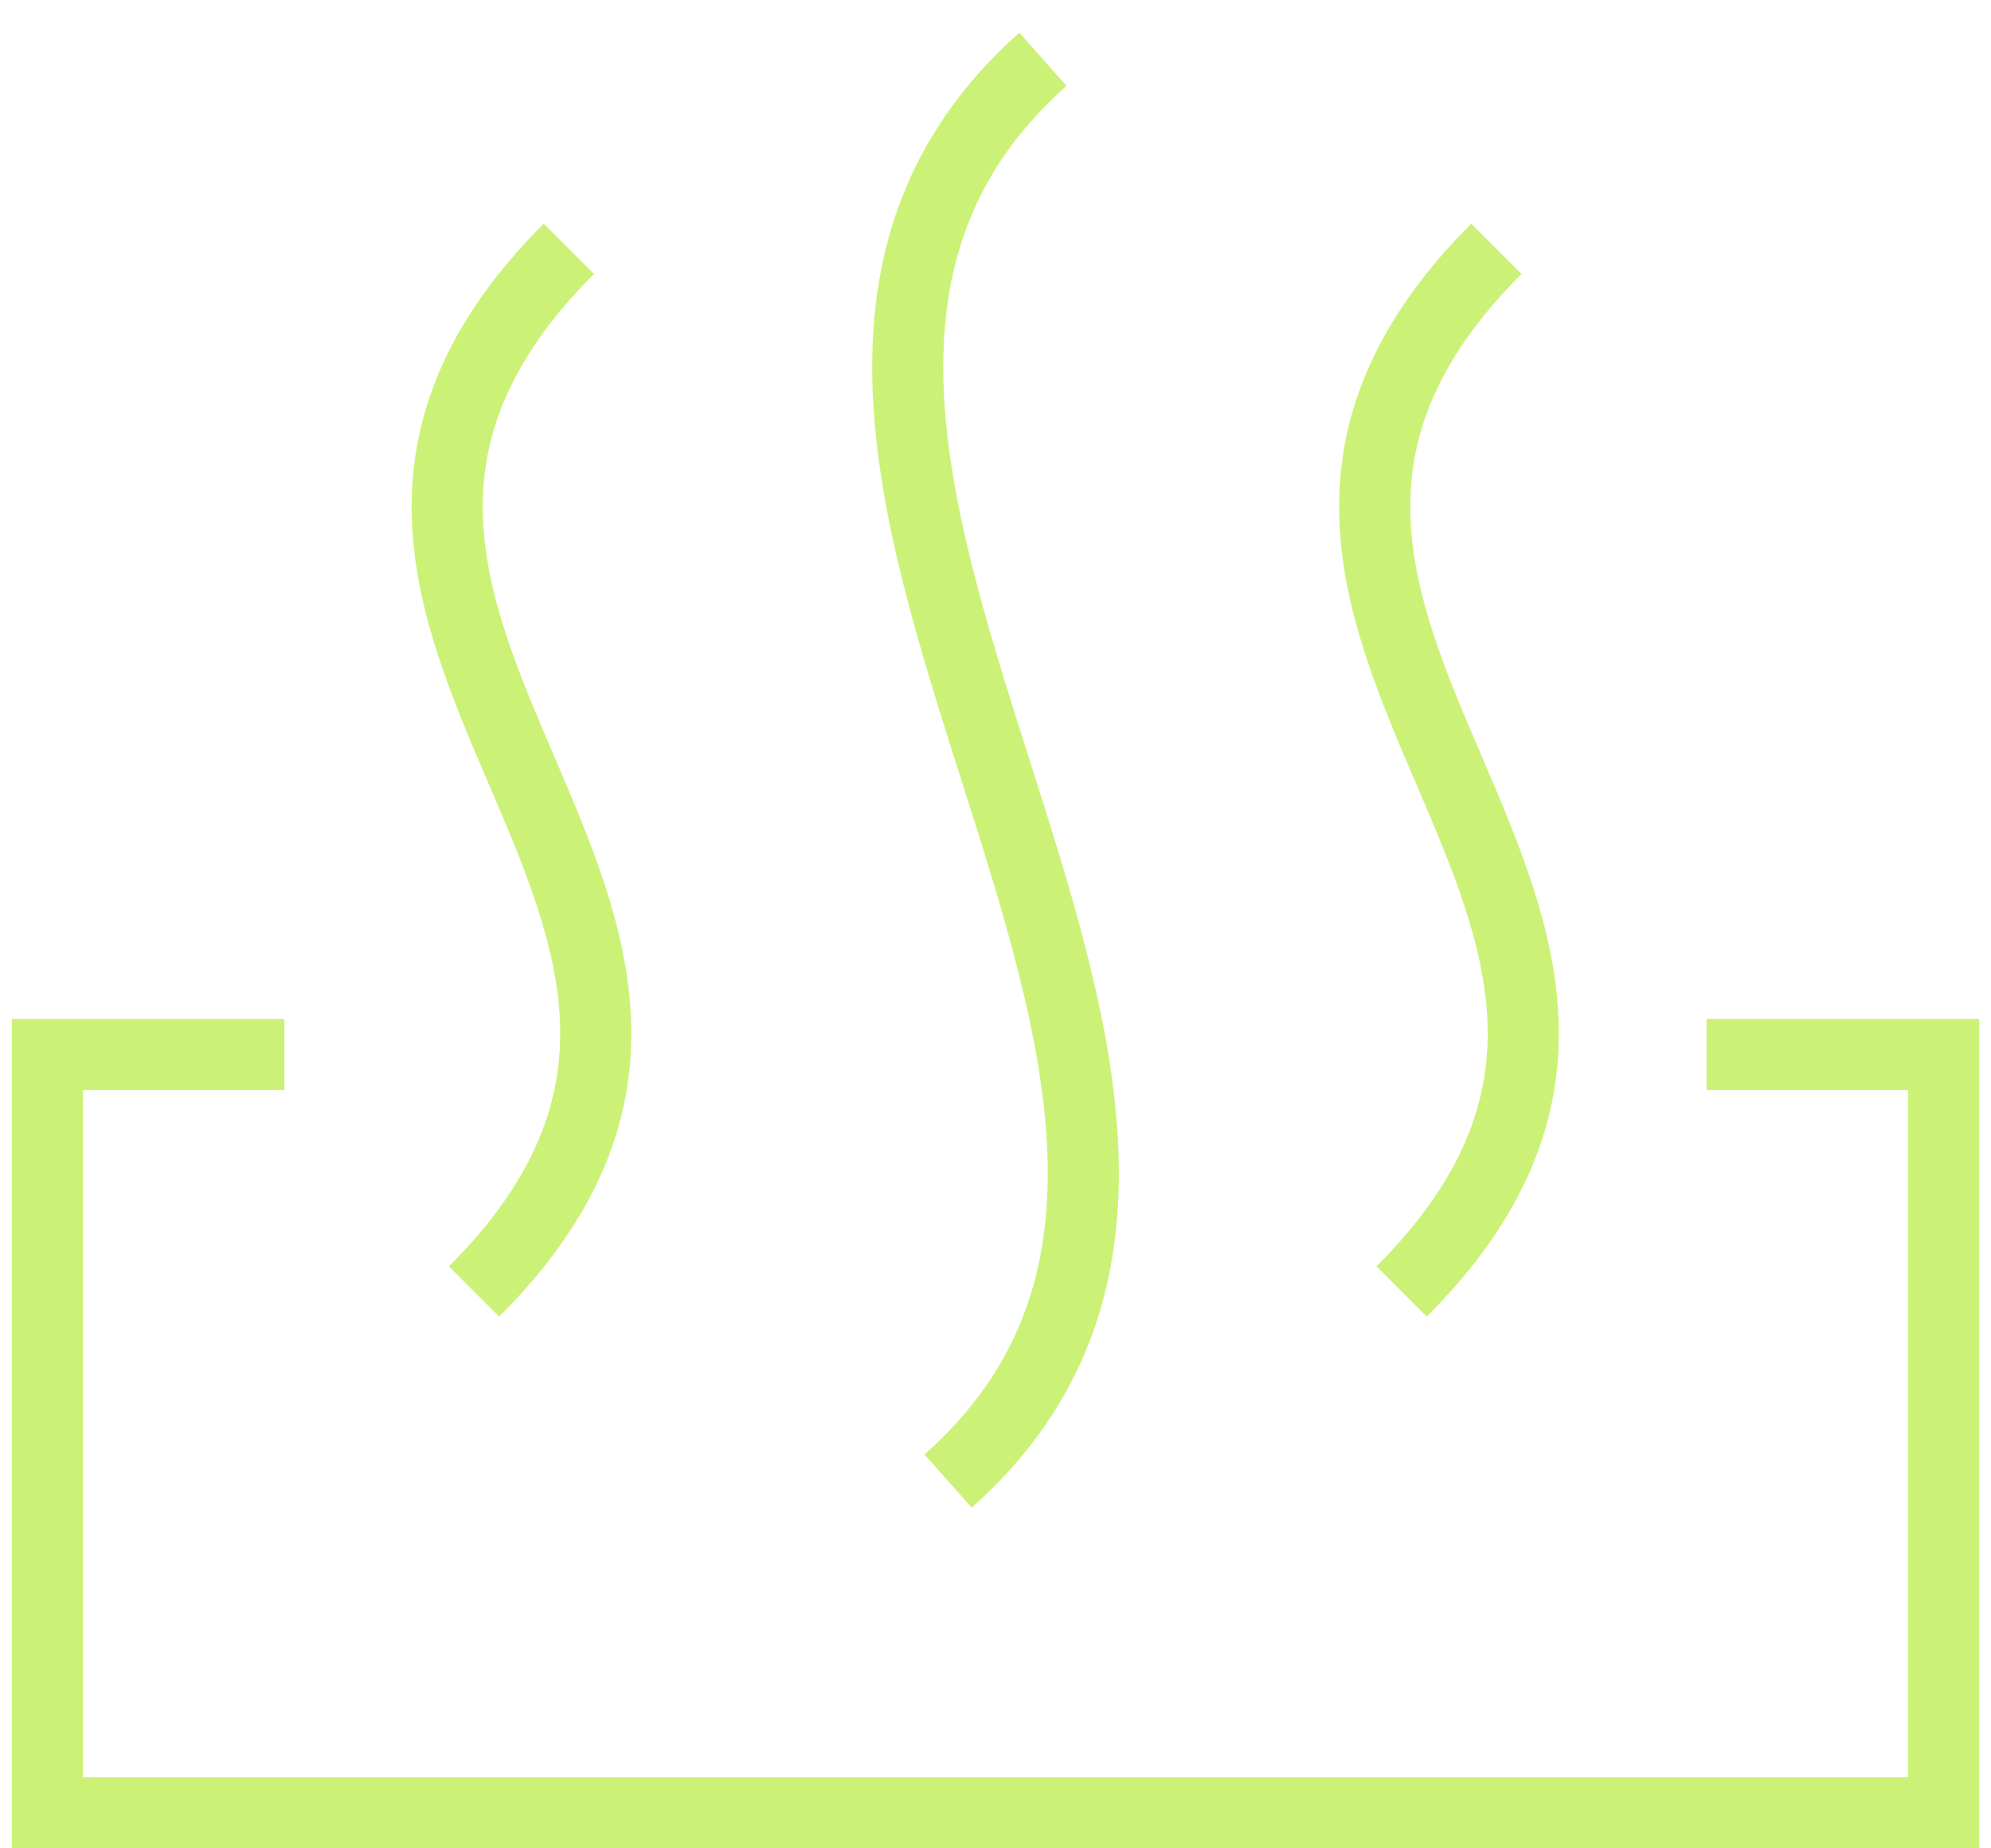
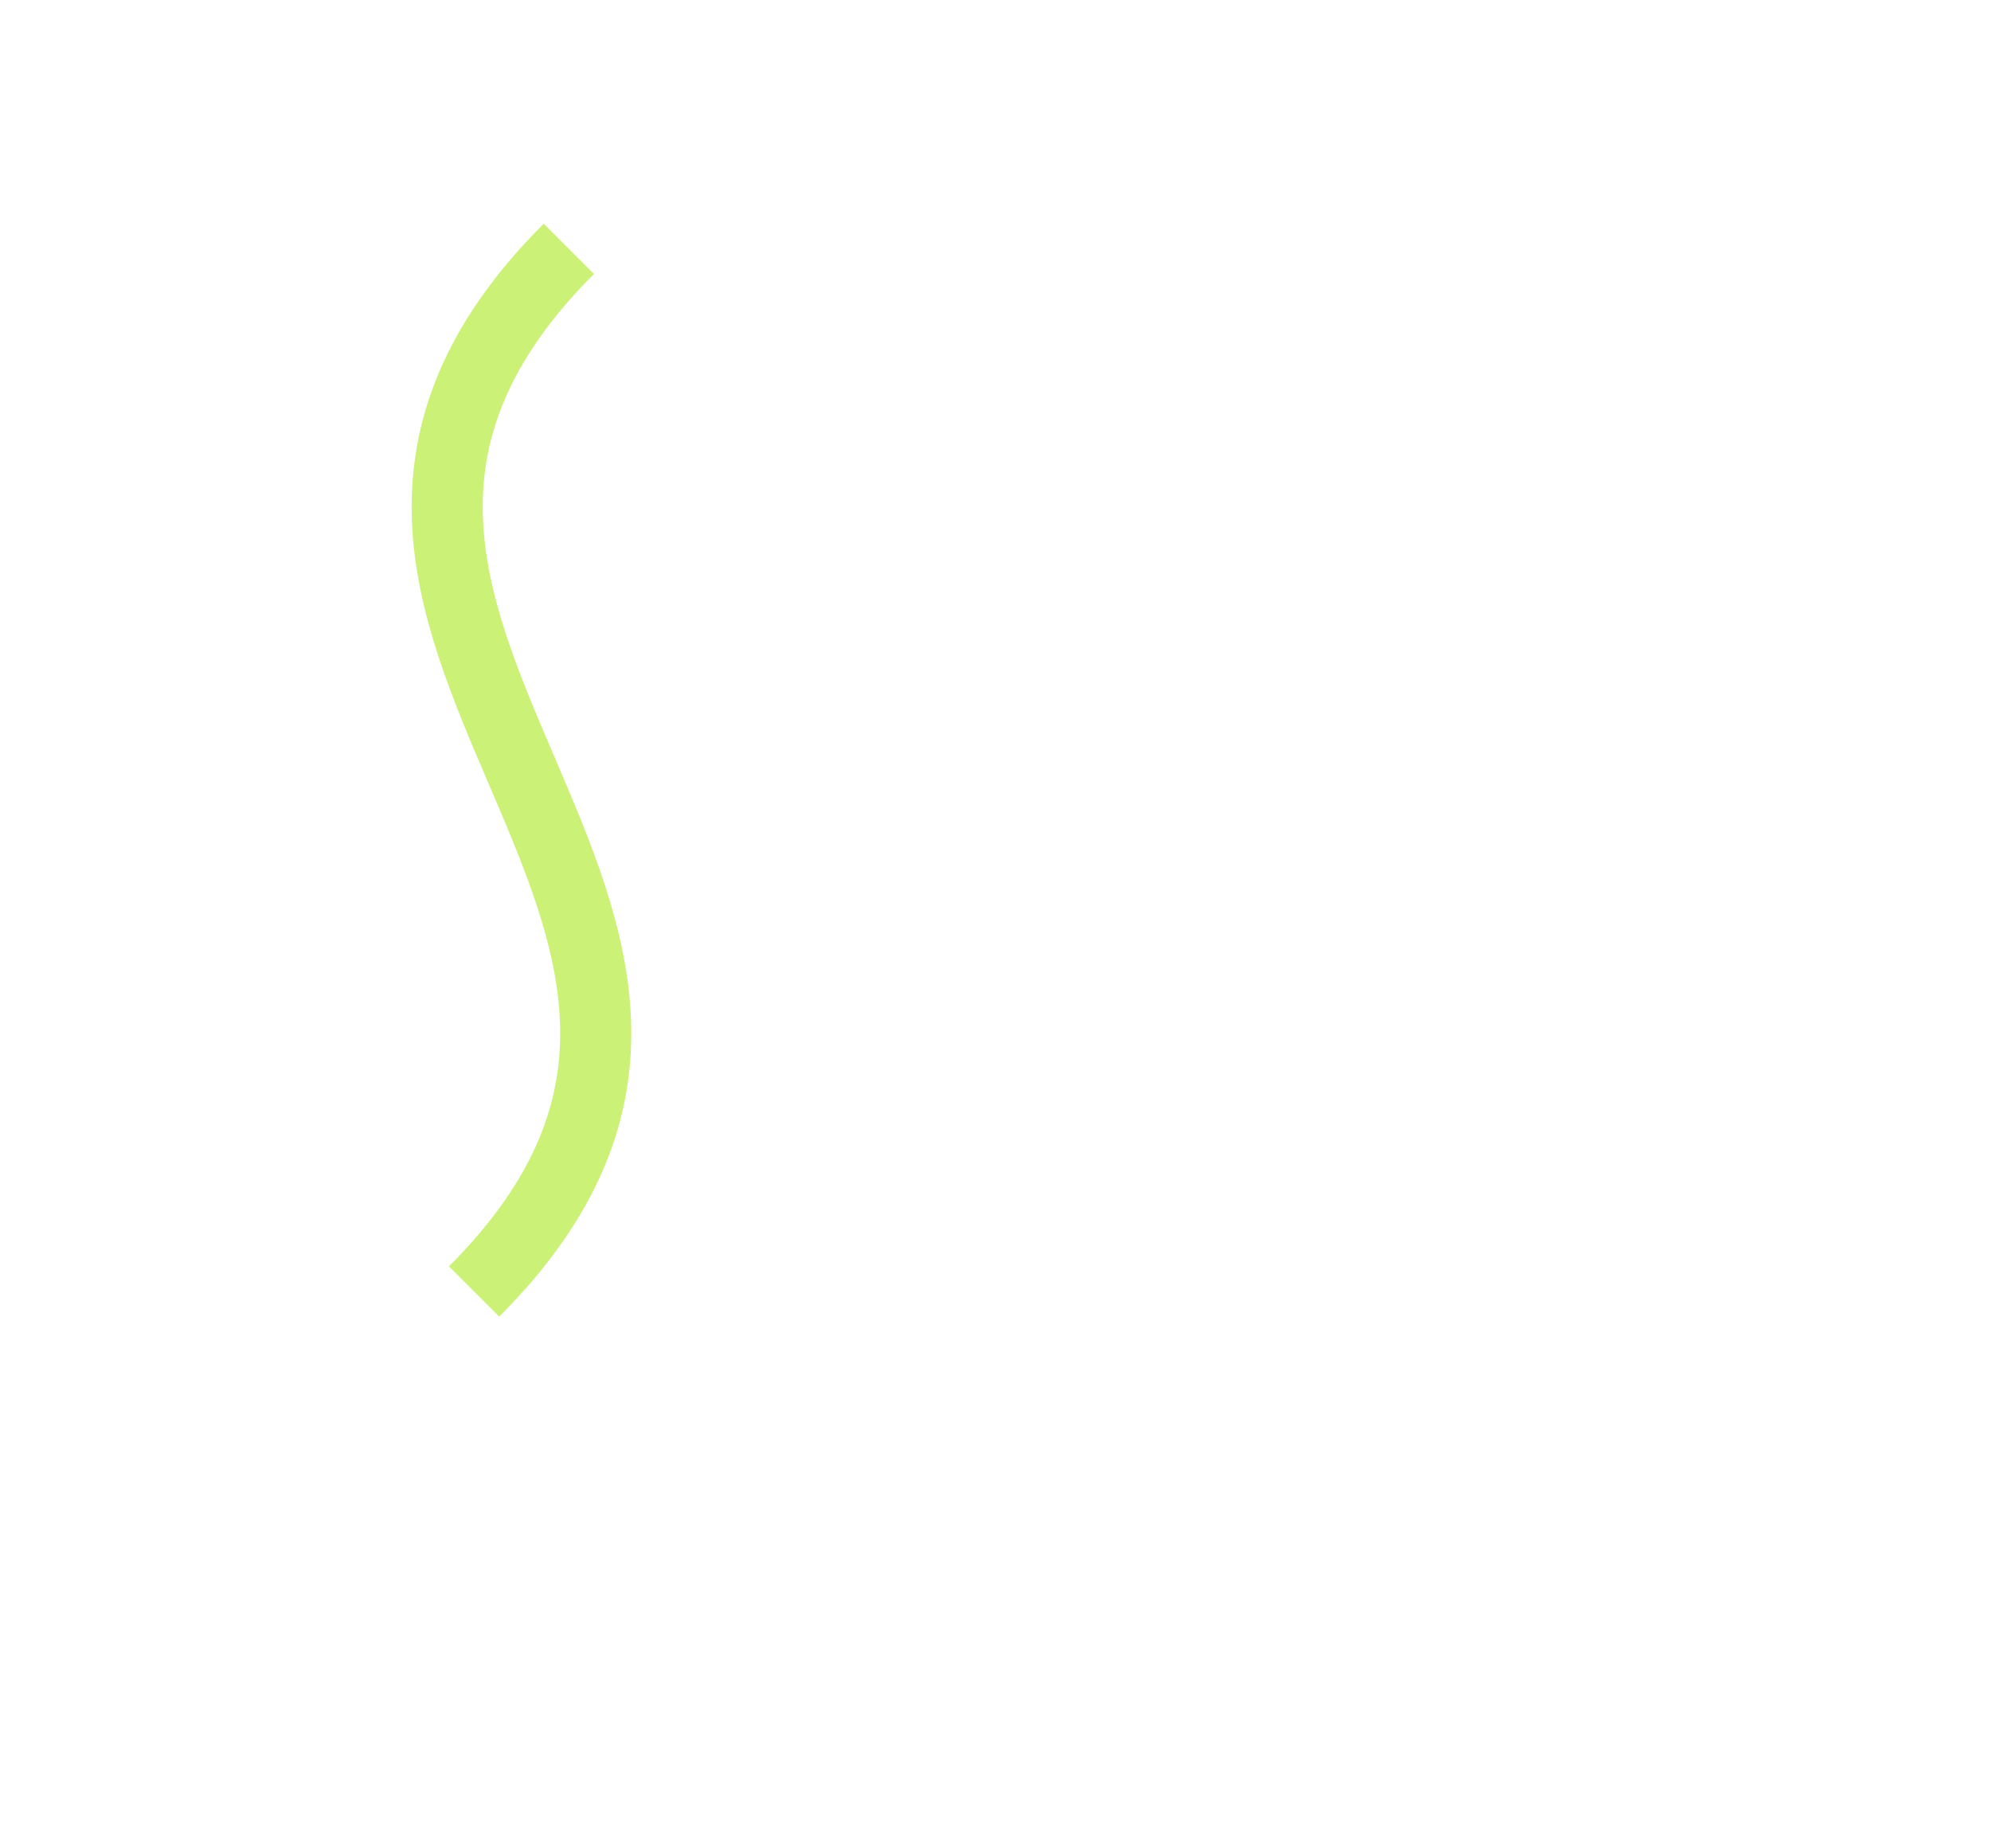
<svg xmlns="http://www.w3.org/2000/svg" width="56" height="52" viewBox="0 0 56 52" fill="none">
  <g id="hot-spring--relax-location-outdoor-recreation-spa-travel-places">
    <path id="Vector" d="M16 7C5.334 17.667 24 25.667 13.334 36.334" stroke="#CBF277" stroke-width="2" />
-     <path id="Vector_2" d="M42.088 7C31.422 17.667 50.088 25.667 39.422 36.334" stroke="#CBF277" stroke-width="2" />
-     <path id="Vector_3" d="M29.334 1.667C17.334 12.334 38.667 31 26.667 41.667" stroke="#CBF277" stroke-width="2" />
-     <path id="Vector 3442" d="M8 29.667H1.333V51H54.667V29.667H48" stroke="#CBF277" stroke-width="2" />
  </g>
</svg>